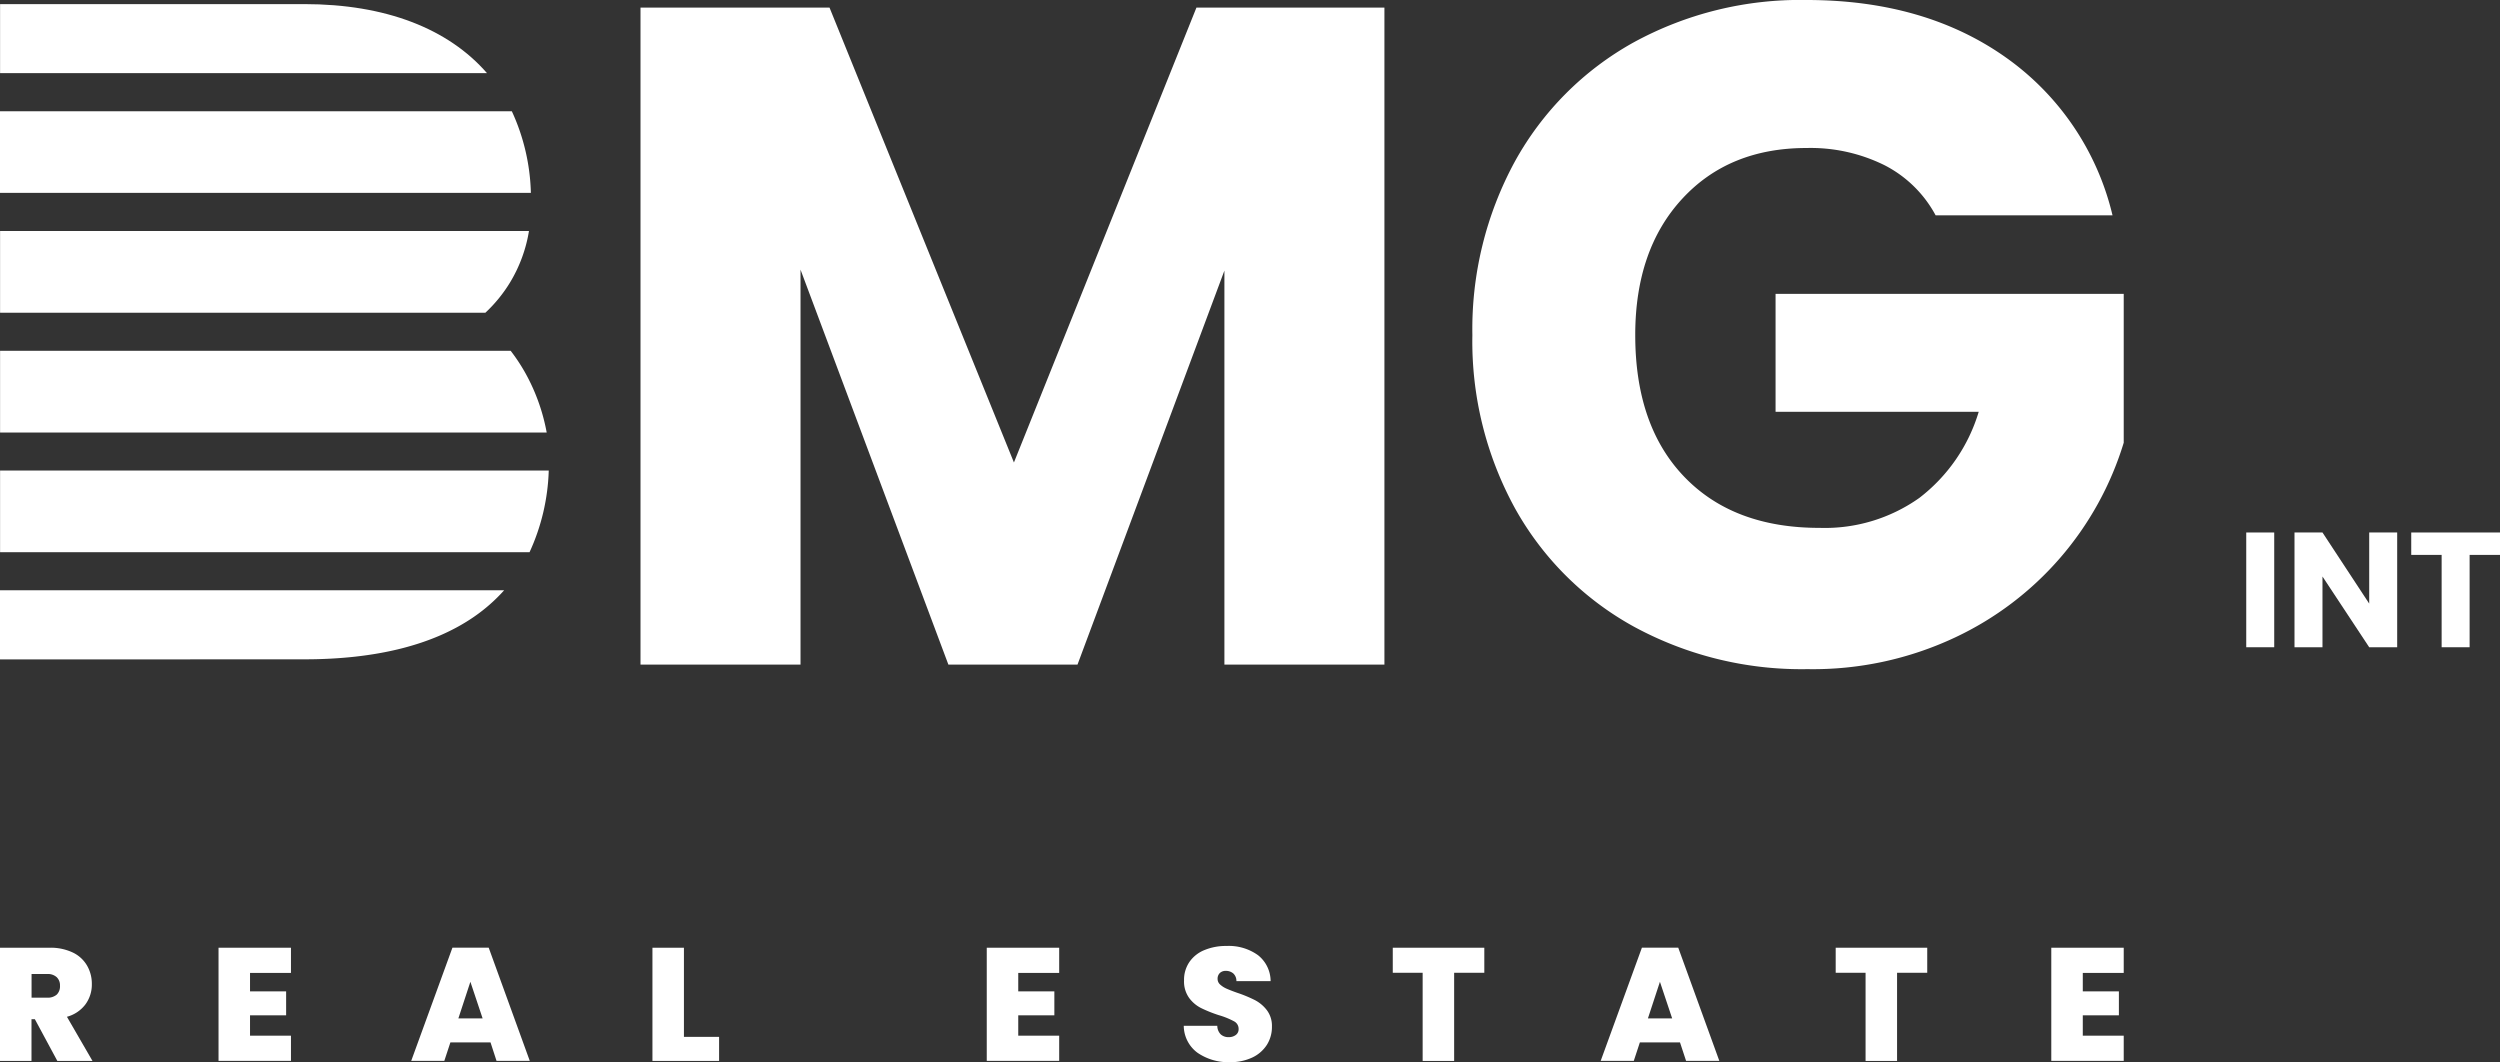
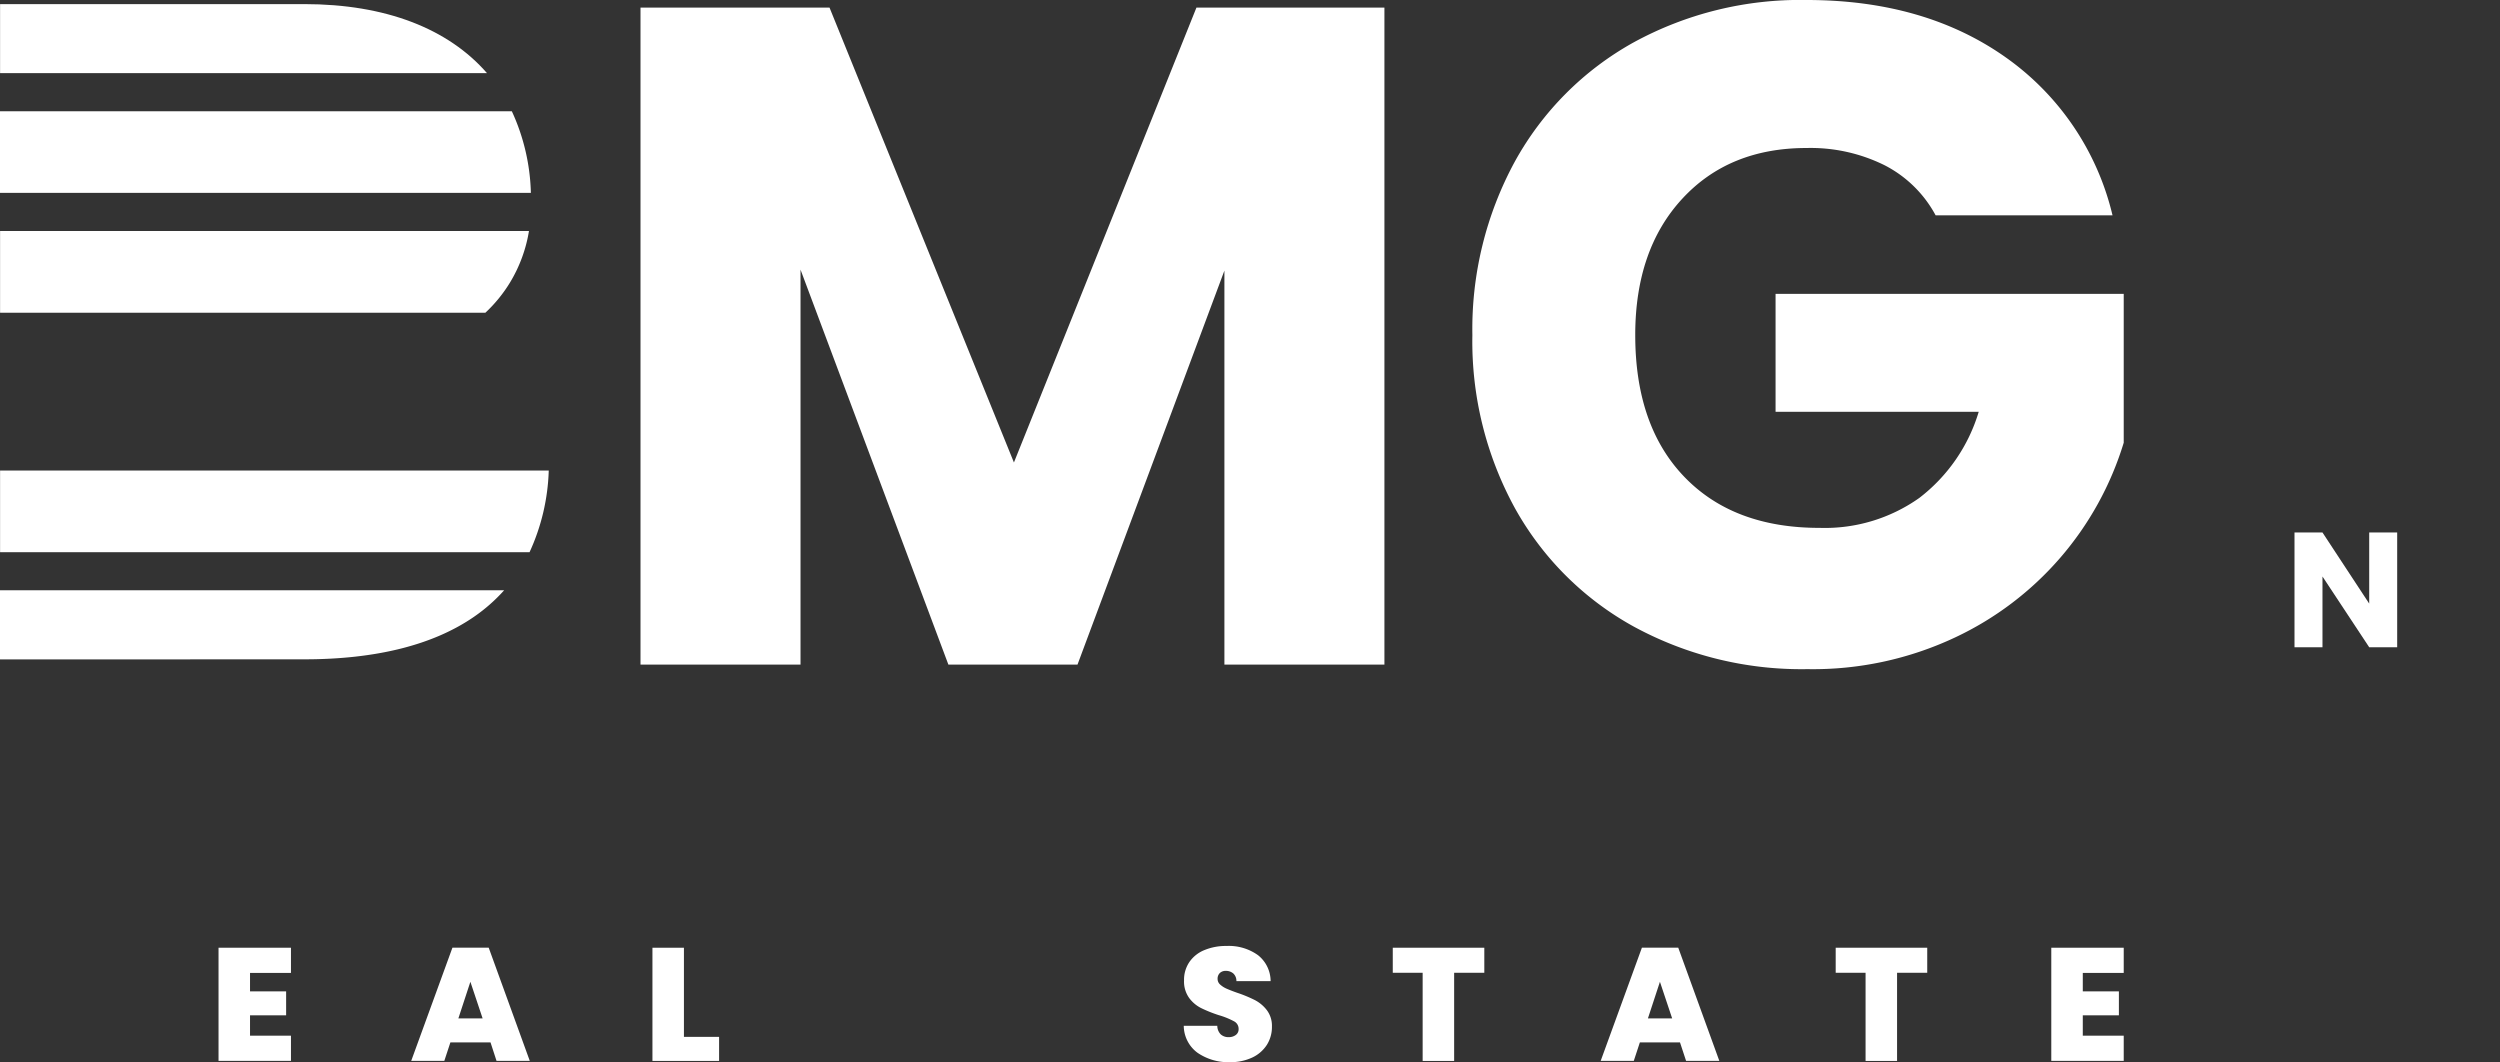
<svg xmlns="http://www.w3.org/2000/svg" width="341.37" height="145.04" viewBox="0 0 341.37 145.04">
  <rect x="0" y="0" width="341.37" height="145.04" fill="#333333" stroke="none" />
  <g id="Untitled-1-01" transform="translate(-134.55 -331.89)">
    <g id="Group_7" data-name="Group 7">
      <g id="Group_1" data-name="Group 1">
        <path id="Path_1" data-name="Path 1" d="M134.56,396.14v11.15h72.3a28.664,28.664,0,0,0,2.62-11.15Z" fill="#fff" />
      </g>
      <g id="Group_2" data-name="Group 2">
        <path id="Path_2" data-name="Path 2" d="M176.09,332.45H134.56v9.43h66.49C195.77,335.81,187.22,332.45,176.09,332.45Z" fill="#fff" />
      </g>
      <g id="Group_3" data-name="Group 3">
-         <path id="Path_3" data-name="Path 3" d="M206.17,382.62a24.872,24.872,0,0,0-1.89-2.83H134.56v11.16H209.2A26.564,26.564,0,0,0,206.17,382.62Z" fill="#fff" />
-       </g>
+         </g>
      <g id="Group_4" data-name="Group 4">
        <path id="Path_4" data-name="Path 4" d="M134.56,421.92v.01h25.96v-.01h15.57c9.81,0,17.62-1.96,23.2-5.82a23,23,0,0,0,4.1-3.61H134.55v9.43Z" fill="#fff" />
      </g>
      <g id="Group_5" data-name="Group 5">
        <path id="Path_5" data-name="Path 5" d="M204.17,370.5a19.63,19.63,0,0,0,2.61-7.07H134.56v11.16h66.27A19.543,19.543,0,0,0,204.17,370.5Z" fill="#fff" />
      </g>
      <g id="Group_6" data-name="Group 6">
        <path id="Path_6" data-name="Path 6" d="M204.44,347.08H134.55v11.15h72.49A28.216,28.216,0,0,0,204.44,347.08Z" fill="#fff" />
      </g>
    </g>
    <g id="Group_13" data-name="Group 13">
      <g id="Group_8" data-name="Group 8">
        <path id="Path_7" data-name="Path 7" d="M323.59,332.93v89.71H301.74v-53.8l-20.06,53.8H264.05l-20.19-53.93v53.93H222.01V332.93h25.81L273,395.04l24.92-62.11Z" fill="#fff" />
      </g>
      <g id="Group_9" data-name="Group 9">
        <path id="Path_8" data-name="Path 8" d="M398.86,361.3a16.4,16.4,0,0,0-6.96-6.84,22.751,22.751,0,0,0-10.67-2.36q-10.605,0-17,6.96t-6.39,18.59q0,12.39,6.71,19.36t18.47,6.96a22.313,22.313,0,0,0,13.61-4.09,23.214,23.214,0,0,0,8.11-11.76H377v-16.1h47.54v20.32a43.3,43.3,0,0,1-23,26.58,45.579,45.579,0,0,1-20.19,4.34,47.9,47.9,0,0,1-23.71-5.81,41.372,41.372,0,0,1-16.23-16.17,47.389,47.389,0,0,1-5.81-23.64,47.9,47.9,0,0,1,5.81-23.71,41.5,41.5,0,0,1,16.17-16.23,47.389,47.389,0,0,1,23.64-5.81q16.1,0,27.16,7.8a36.777,36.777,0,0,1,14.63,21.6H398.86Z" fill="#fff" />
      </g>
      <g id="Group_10" data-name="Group 10">
-         <path id="Path_9" data-name="Path 9" d="M445.09,404.6v15.67h-3.82V404.6Z" fill="#fff" />
-       </g>
+         </g>
      <g id="Group_11" data-name="Group 11">
        <path id="Path_10" data-name="Path 10" d="M461.88,420.27h-3.82l-6.38-9.66v9.66h-3.82V404.6h3.82l6.38,9.71V404.6h3.82Z" fill="#fff" />
      </g>
      <g id="Group_12" data-name="Group 12">
-         <path id="Path_11" data-name="Path 11" d="M475.92,404.6v3.06h-4.15v12.61h-3.82V407.66H463.8V404.6Z" fill="#fff" />
-       </g>
+         </g>
    </g>
    <g id="Group_14" data-name="Group 14">
-       <path id="Path_12" data-name="Path 12" d="M142.38,476.76l-3.07-5.7h-.46v5.7h-4.3V461.3h6.77a7.064,7.064,0,0,1,3.16.65,4.451,4.451,0,0,1,1.95,1.78,4.923,4.923,0,0,1,.66,2.53,4.568,4.568,0,0,1-.87,2.77,4.69,4.69,0,0,1-2.53,1.7l3.49,6.03h-4.8Zm-3.53-8.64h2.13a1.868,1.868,0,0,0,1.32-.42,1.565,1.565,0,0,0,.44-1.21,1.522,1.522,0,0,0-.45-1.17,1.79,1.79,0,0,0-1.3-.43h-2.13v3.23Z" fill="#fff" />
      <path id="Path_13" data-name="Path 13" d="M168.69,464.74v2.52h4.93v3.27h-4.93v2.78h5.59v3.44h-9.89V461.3h9.89v3.44Z" fill="#fff" />
      <path id="Path_14" data-name="Path 14" d="M201.53,474.23h-5.48l-.83,2.52H190.7l5.63-15.46h4.95l5.61,15.46h-4.54Zm-1.08-3.28-1.67-5-1.64,5Z" fill="#fff" />
      <path id="Path_15" data-name="Path 15" d="M227.94,473.47h4.8v3.29h-9.1V461.3h4.3Z" fill="#fff" />
-       <path id="Path_16" data-name="Path 16" d="M273.59,464.74v2.52h4.93v3.27h-4.93v2.78h5.59v3.44h-9.89V461.3h9.89v3.44Z" fill="#fff" />
      <path id="Path_17" data-name="Path 17" d="M298.05,475.63a4.615,4.615,0,0,1-1.86-3.67h4.58a1.658,1.658,0,0,0,.48,1.18,1.549,1.549,0,0,0,1.07.37,1.567,1.567,0,0,0,.98-.3.966.966,0,0,0,.38-.82,1.157,1.157,0,0,0-.64-1.05,10.546,10.546,0,0,0-2.06-.83,18,18,0,0,1-2.44-.98,4.6,4.6,0,0,1-1.62-1.38,3.842,3.842,0,0,1-.69-2.38,4.315,4.315,0,0,1,.75-2.55,4.563,4.563,0,0,1,2.06-1.61,7.611,7.611,0,0,1,2.98-.55,6.819,6.819,0,0,1,4.31,1.26,4.535,4.535,0,0,1,1.72,3.54h-4.67a1.383,1.383,0,0,0-.43-1.05,1.557,1.557,0,0,0-1.04-.35,1.131,1.131,0,0,0-.79.29,1.069,1.069,0,0,0-.31.81,1.013,1.013,0,0,0,.34.76,3.217,3.217,0,0,0,.84.55c.34.15.83.35,1.49.58a18.232,18.232,0,0,1,2.42,1,4.923,4.923,0,0,1,1.64,1.38,3.55,3.55,0,0,1,.69,2.25,4.562,4.562,0,0,1-.69,2.48,4.759,4.759,0,0,1-1.99,1.73,7.025,7.025,0,0,1-3.08.64A7.422,7.422,0,0,1,298.05,475.63Z" fill="#fff" />
      <path id="Path_18" data-name="Path 18" d="M337.23,461.3v3.42h-4.12v12.04h-4.3V464.72h-4.08V461.3Z" fill="#fff" />
      <path id="Path_19" data-name="Path 19" d="M363.95,474.23h-5.48l-.83,2.52h-4.52l5.63-15.46h4.96l5.61,15.46h-4.54Zm-1.07-3.28-1.67-5-1.64,5Z" fill="#fff" />
      <path id="Path_20" data-name="Path 20" d="M397.71,461.3v3.42h-4.12v12.04h-4.3V464.72h-4.08V461.3Z" fill="#fff" />
      <path id="Path_21" data-name="Path 21" d="M418.95,464.74v2.52h4.93v3.27h-4.93v2.78h5.59v3.44h-9.89V461.3h9.89v3.44Z" fill="#fff" />
    </g>
  </g>
</svg>